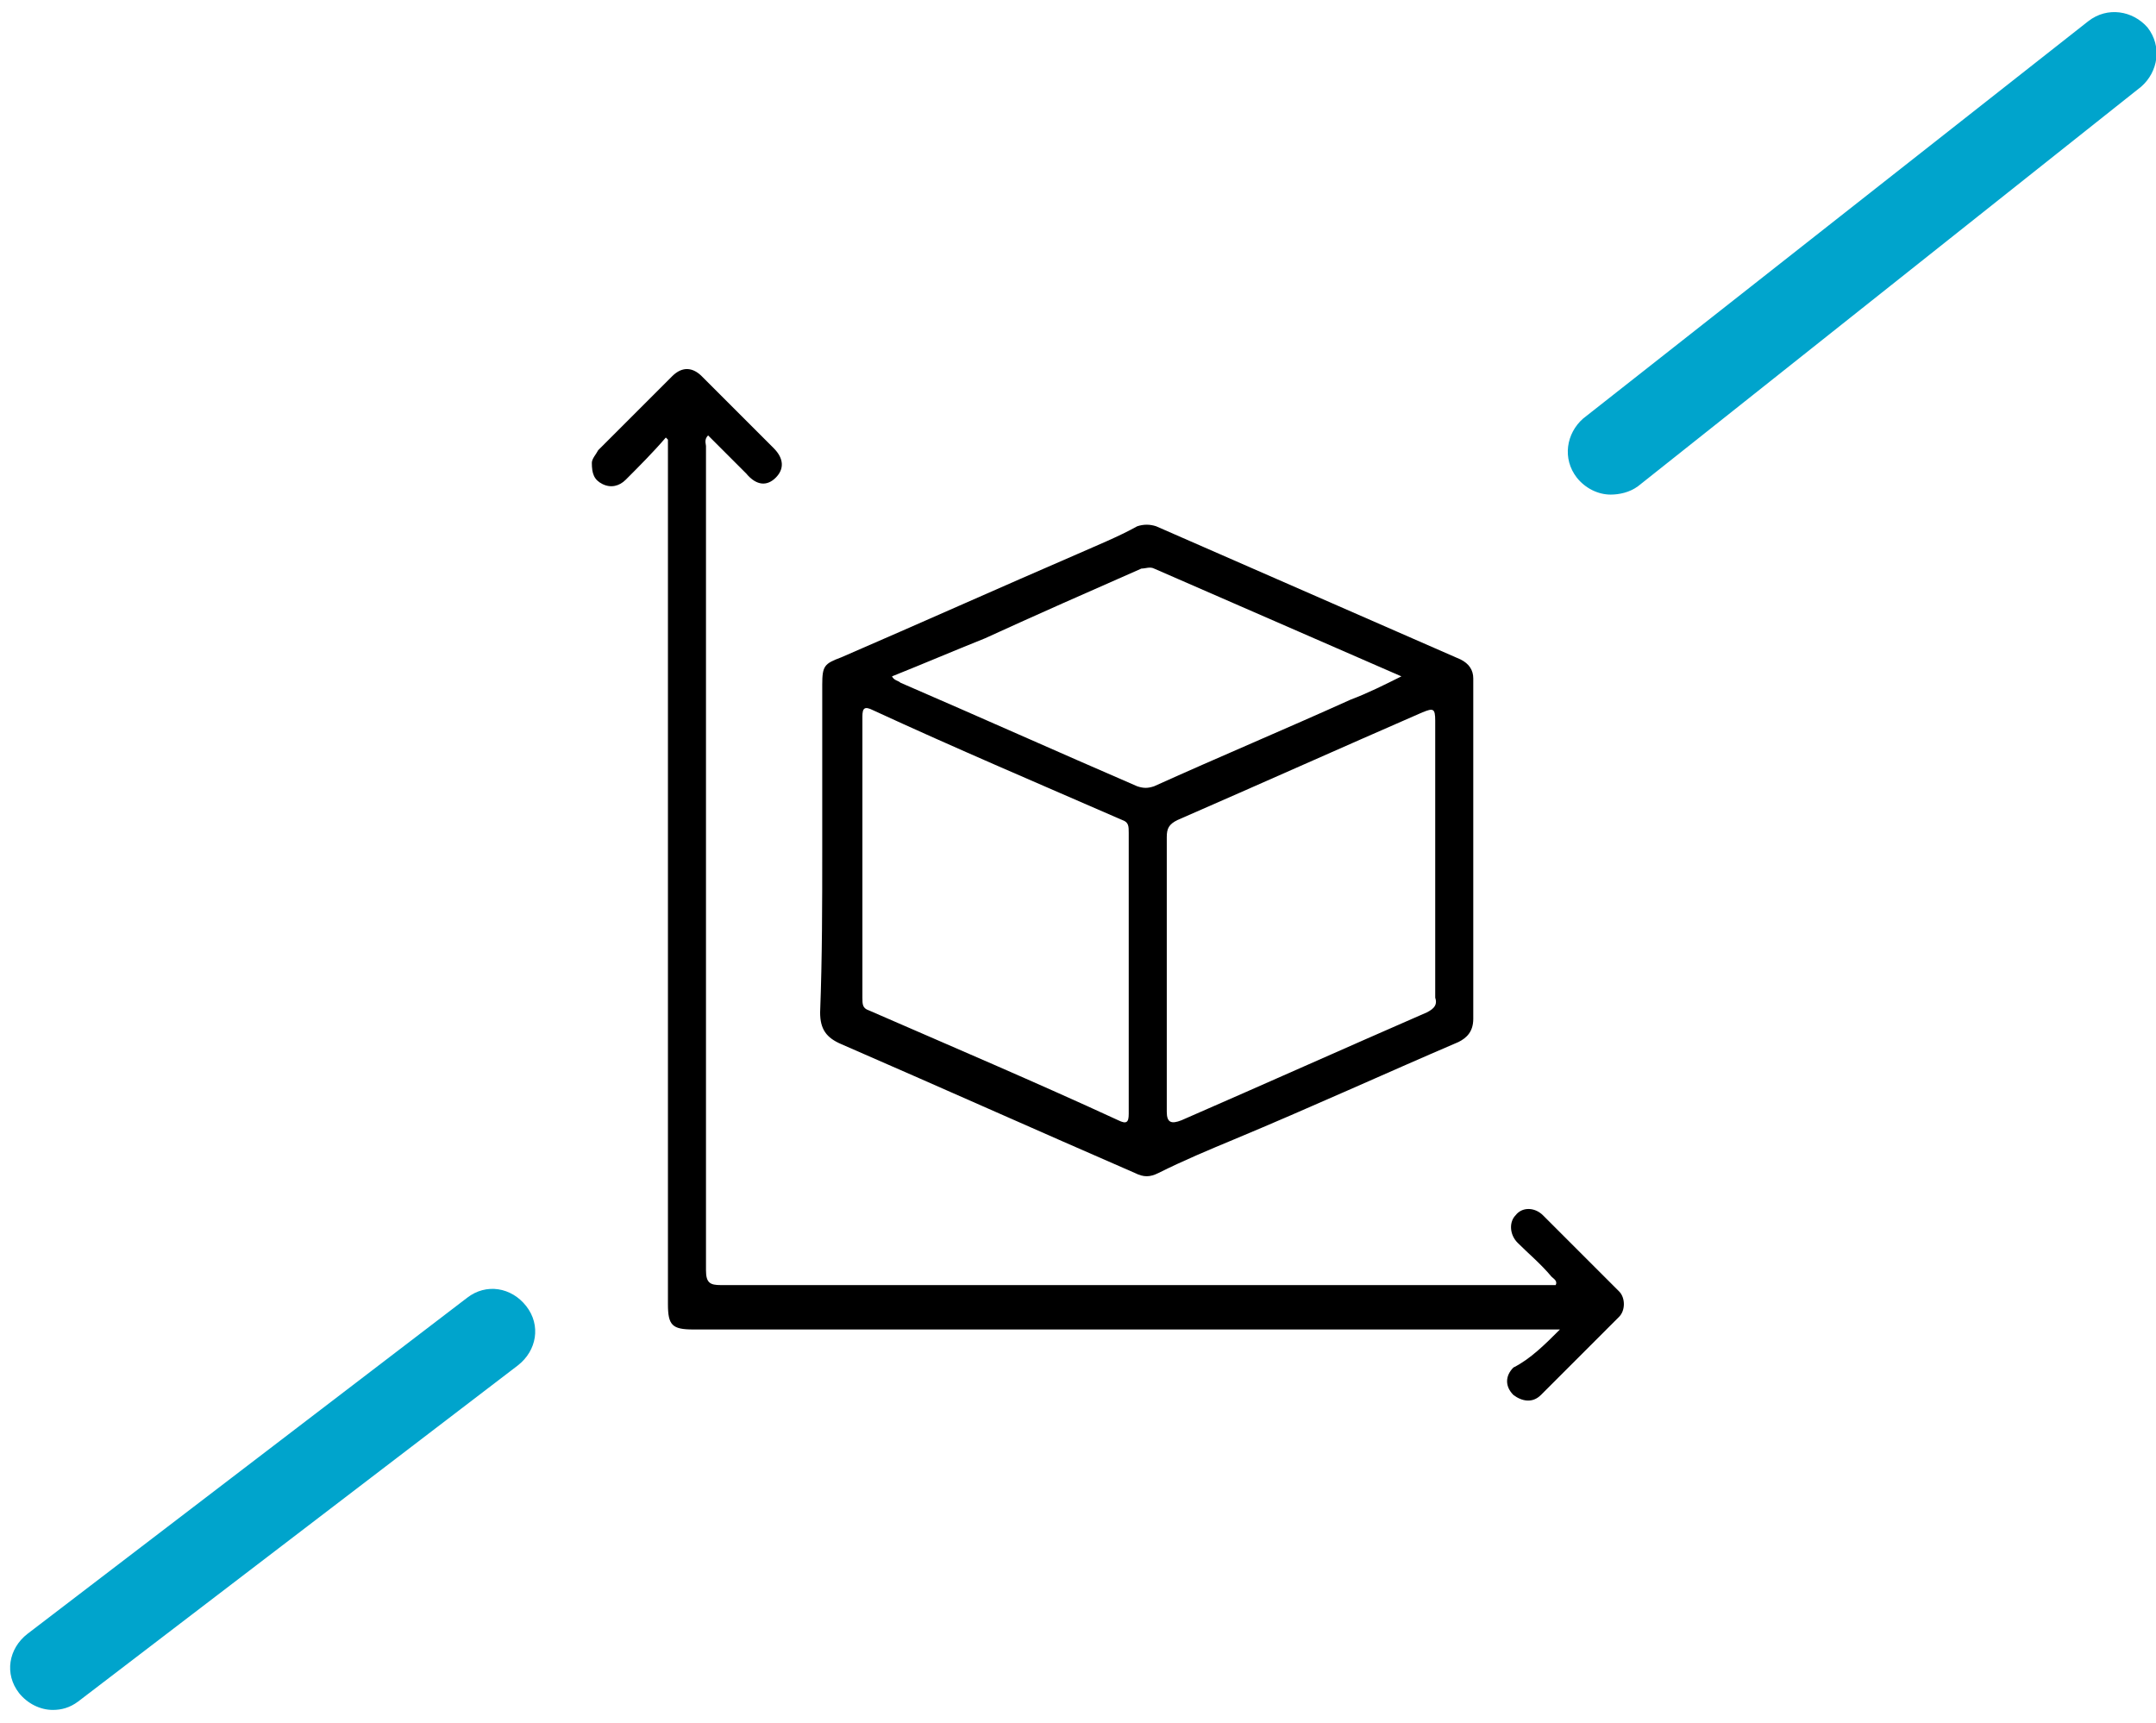
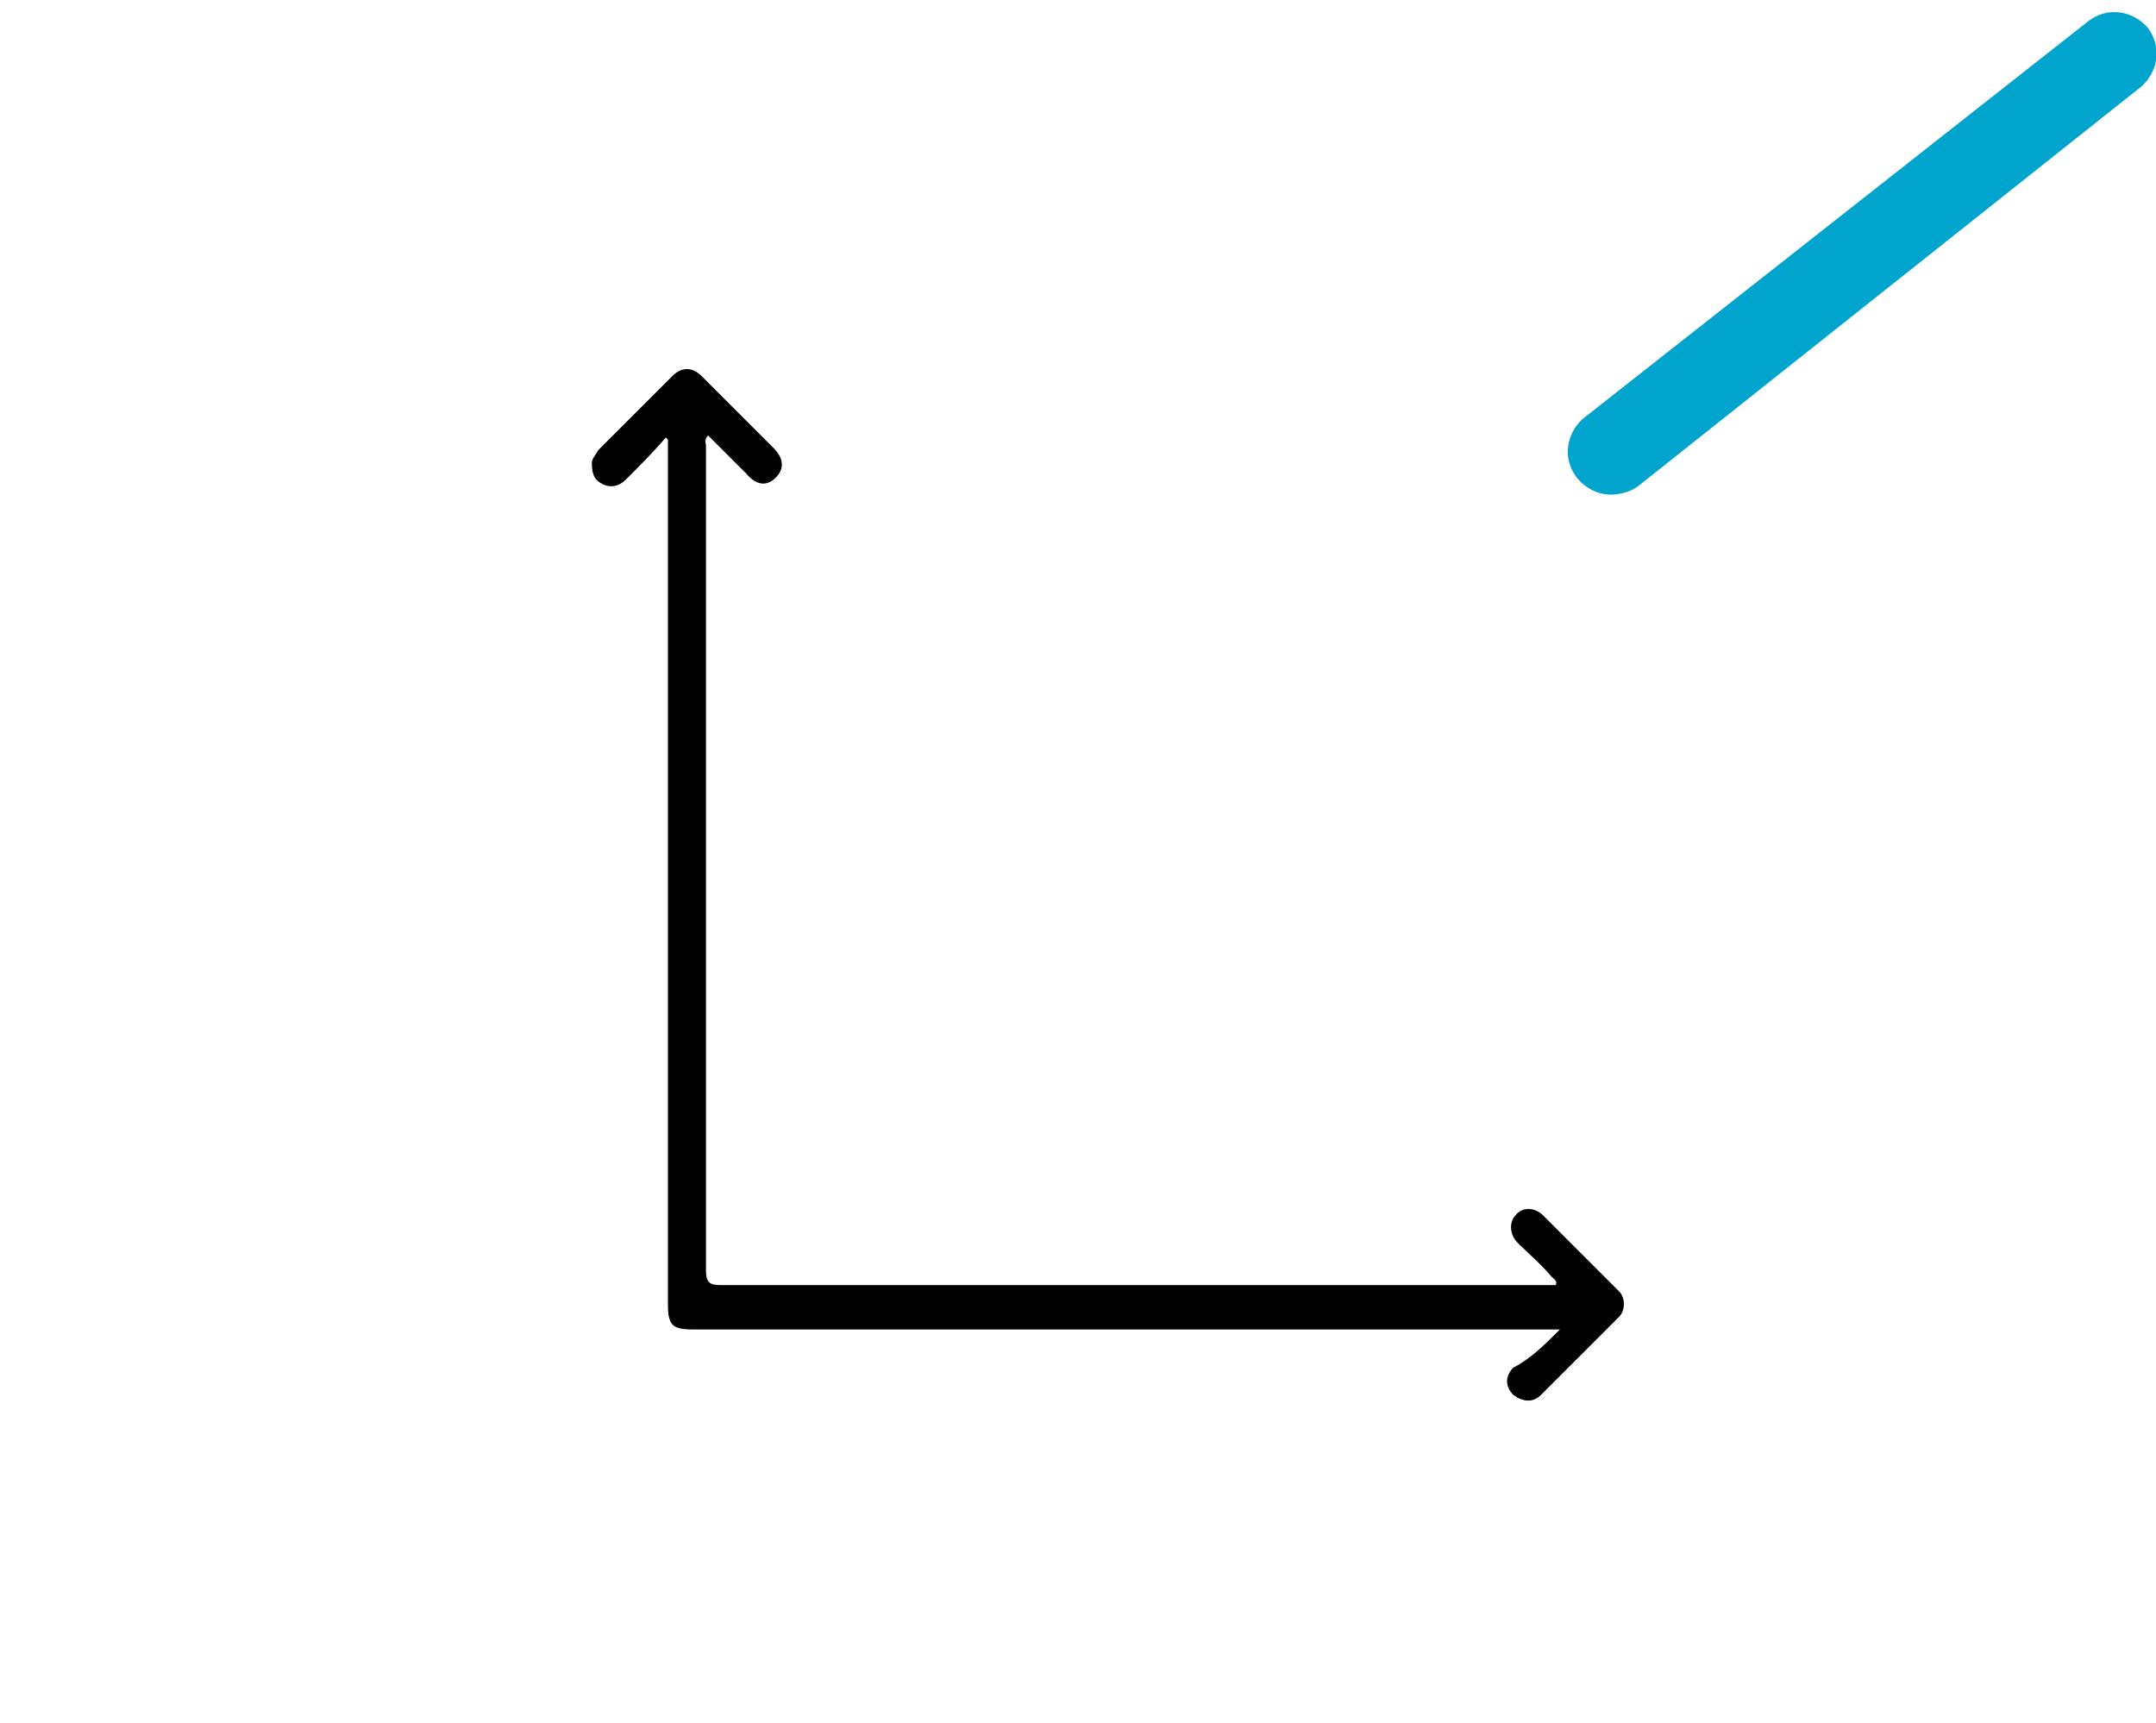
<svg xmlns="http://www.w3.org/2000/svg" version="1.1" id="Calque_1" x="0px" y="0px" viewBox="0 0 102 81.5" style="enable-background:new 0 0 102 81.5;" xml:space="preserve">
  <style type="text/css">
	.st0{fill:#00A4CC;}
</style>
  <g>
-     <path d="M38.9,40.2c0-2.6,0-5.2,0-7.8c0-0.9,0.1-1,0.9-1.3c3.7-1.6,7.5-3.3,11.2-4.9c0.9-0.4,1.9-0.8,2.8-1.3   c0.3-0.1,0.6-0.1,0.9,0c4.8,2.1,9.6,4.2,14.4,6.3c0.4,0.2,0.6,0.5,0.6,0.9c0,5.4,0,10.8,0,16.1c0,0.6-0.3,0.9-0.7,1.1   c-3.5,1.5-7,3.1-10.6,4.6c-1.2,0.5-2.4,1-3.6,1.6c-0.4,0.2-0.7,0.2-1.1,0c-4.6-2-9.3-4.1-13.9-6.1c-0.7-0.3-1-0.7-1-1.5   C38.9,45.3,38.9,42.7,38.9,40.2L38.9,40.2z M67.9,40.7c0-2.2,0-4.4,0-6.6c0-0.6-0.1-0.6-0.6-0.4c-3.9,1.7-7.7,3.4-11.6,5.1   c-0.4,0.2-0.5,0.4-0.5,0.8c0,4.3,0,8.7,0,13c0,0.5,0.2,0.6,0.7,0.4c3.9-1.7,7.7-3.4,11.6-5.1c0.4-0.2,0.5-0.4,0.4-0.7   C67.9,45.1,67.9,42.9,67.9,40.7L67.9,40.7z M53.4,46.1c0-2.2,0-4.5,0-6.7c0-0.3,0-0.5-0.3-0.6c-3.9-1.7-7.9-3.4-11.8-5.2   c-0.4-0.2-0.5-0.1-0.5,0.3c0,4.4,0,8.9,0,13.3c0,0.3,0,0.5,0.3,0.6c3.9,1.7,7.9,3.4,11.8,5.2c0.4,0.2,0.5,0.1,0.5-0.3   C53.4,50.5,53.4,48.3,53.4,46.1L53.4,46.1z M42.2,32c0.1,0.2,0.3,0.2,0.4,0.3c3.7,1.6,7.5,3.3,11.2,4.9c0.3,0.1,0.5,0.1,0.8,0   c3.1-1.4,6.2-2.7,9.3-4.1c0.8-0.3,1.6-0.7,2.4-1.1C66.3,32,66.3,32,66.3,32c-3.9-1.7-7.8-3.4-11.7-5.1c-0.2-0.1-0.4,0-0.6,0   c-2.5,1.1-5,2.2-7.4,3.3C45.1,30.8,43.7,31.4,42.2,32z" />
    <path d="M73.8,62.9c-0.4,0-0.7,0-1.1,0c-13.3,0-26.6,0-39.9,0c-1,0-1.2-0.2-1.2-1.2c0-13.4,0-26.9,0-40.3c0-0.2,0-0.4,0-0.6   c0,0-0.1-0.1-0.1-0.1c-0.6,0.7-1.3,1.4-1.9,2c-0.3,0.3-0.7,0.4-1.1,0.2c-0.4-0.2-0.5-0.5-0.5-1c0-0.2,0.2-0.4,0.3-0.6   c1.2-1.2,2.3-2.3,3.5-3.5c0.5-0.5,1-0.4,1.4,0c1.1,1.1,2.3,2.3,3.4,3.4c0.5,0.5,0.5,1,0.1,1.4c-0.4,0.4-0.9,0.4-1.4-0.2   c-0.6-0.6-1.2-1.2-1.8-1.8c-0.2,0.2-0.1,0.4-0.1,0.5c0,13,0,26,0,39c0,0.6,0.2,0.7,0.7,0.7c13,0,25.9,0,38.9,0c0.2,0,0.4,0,0.6,0   c0.1-0.2-0.1-0.3-0.2-0.4c-0.5-0.6-1.1-1.1-1.6-1.6c-0.4-0.4-0.4-1-0.1-1.3c0.3-0.4,0.9-0.4,1.3,0c1.2,1.2,2.4,2.4,3.6,3.6   c0.3,0.3,0.3,0.9,0,1.2c-1.2,1.2-2.5,2.5-3.7,3.7c-0.4,0.4-0.9,0.3-1.3,0c-0.4-0.4-0.4-0.9,0-1.3C72.4,64.3,73.1,63.6,73.8,62.9   L73.8,62.9z" />
    <path class="st0" d="M76.2,23.4c-0.6,0-1.2-0.3-1.6-0.8c-0.7-0.9-0.5-2.1,0.3-2.8L98.8,1c0.9-0.7,2.1-0.5,2.8,0.3   c0.7,0.9,0.5,2.1-0.3,2.8L77.5,23C77.1,23.3,76.6,23.4,76.2,23.4z" />
-     <path class="st0" d="M2.5,80.9c-0.6,0-1.2-0.3-1.6-0.8c-0.7-0.9-0.5-2.1,0.4-2.8l20.8-15.9c0.9-0.7,2.1-0.5,2.8,0.4   s0.5,2.1-0.4,2.8L3.7,80.5C3.3,80.8,2.9,80.9,2.5,80.9z" />
  </g>
</svg>